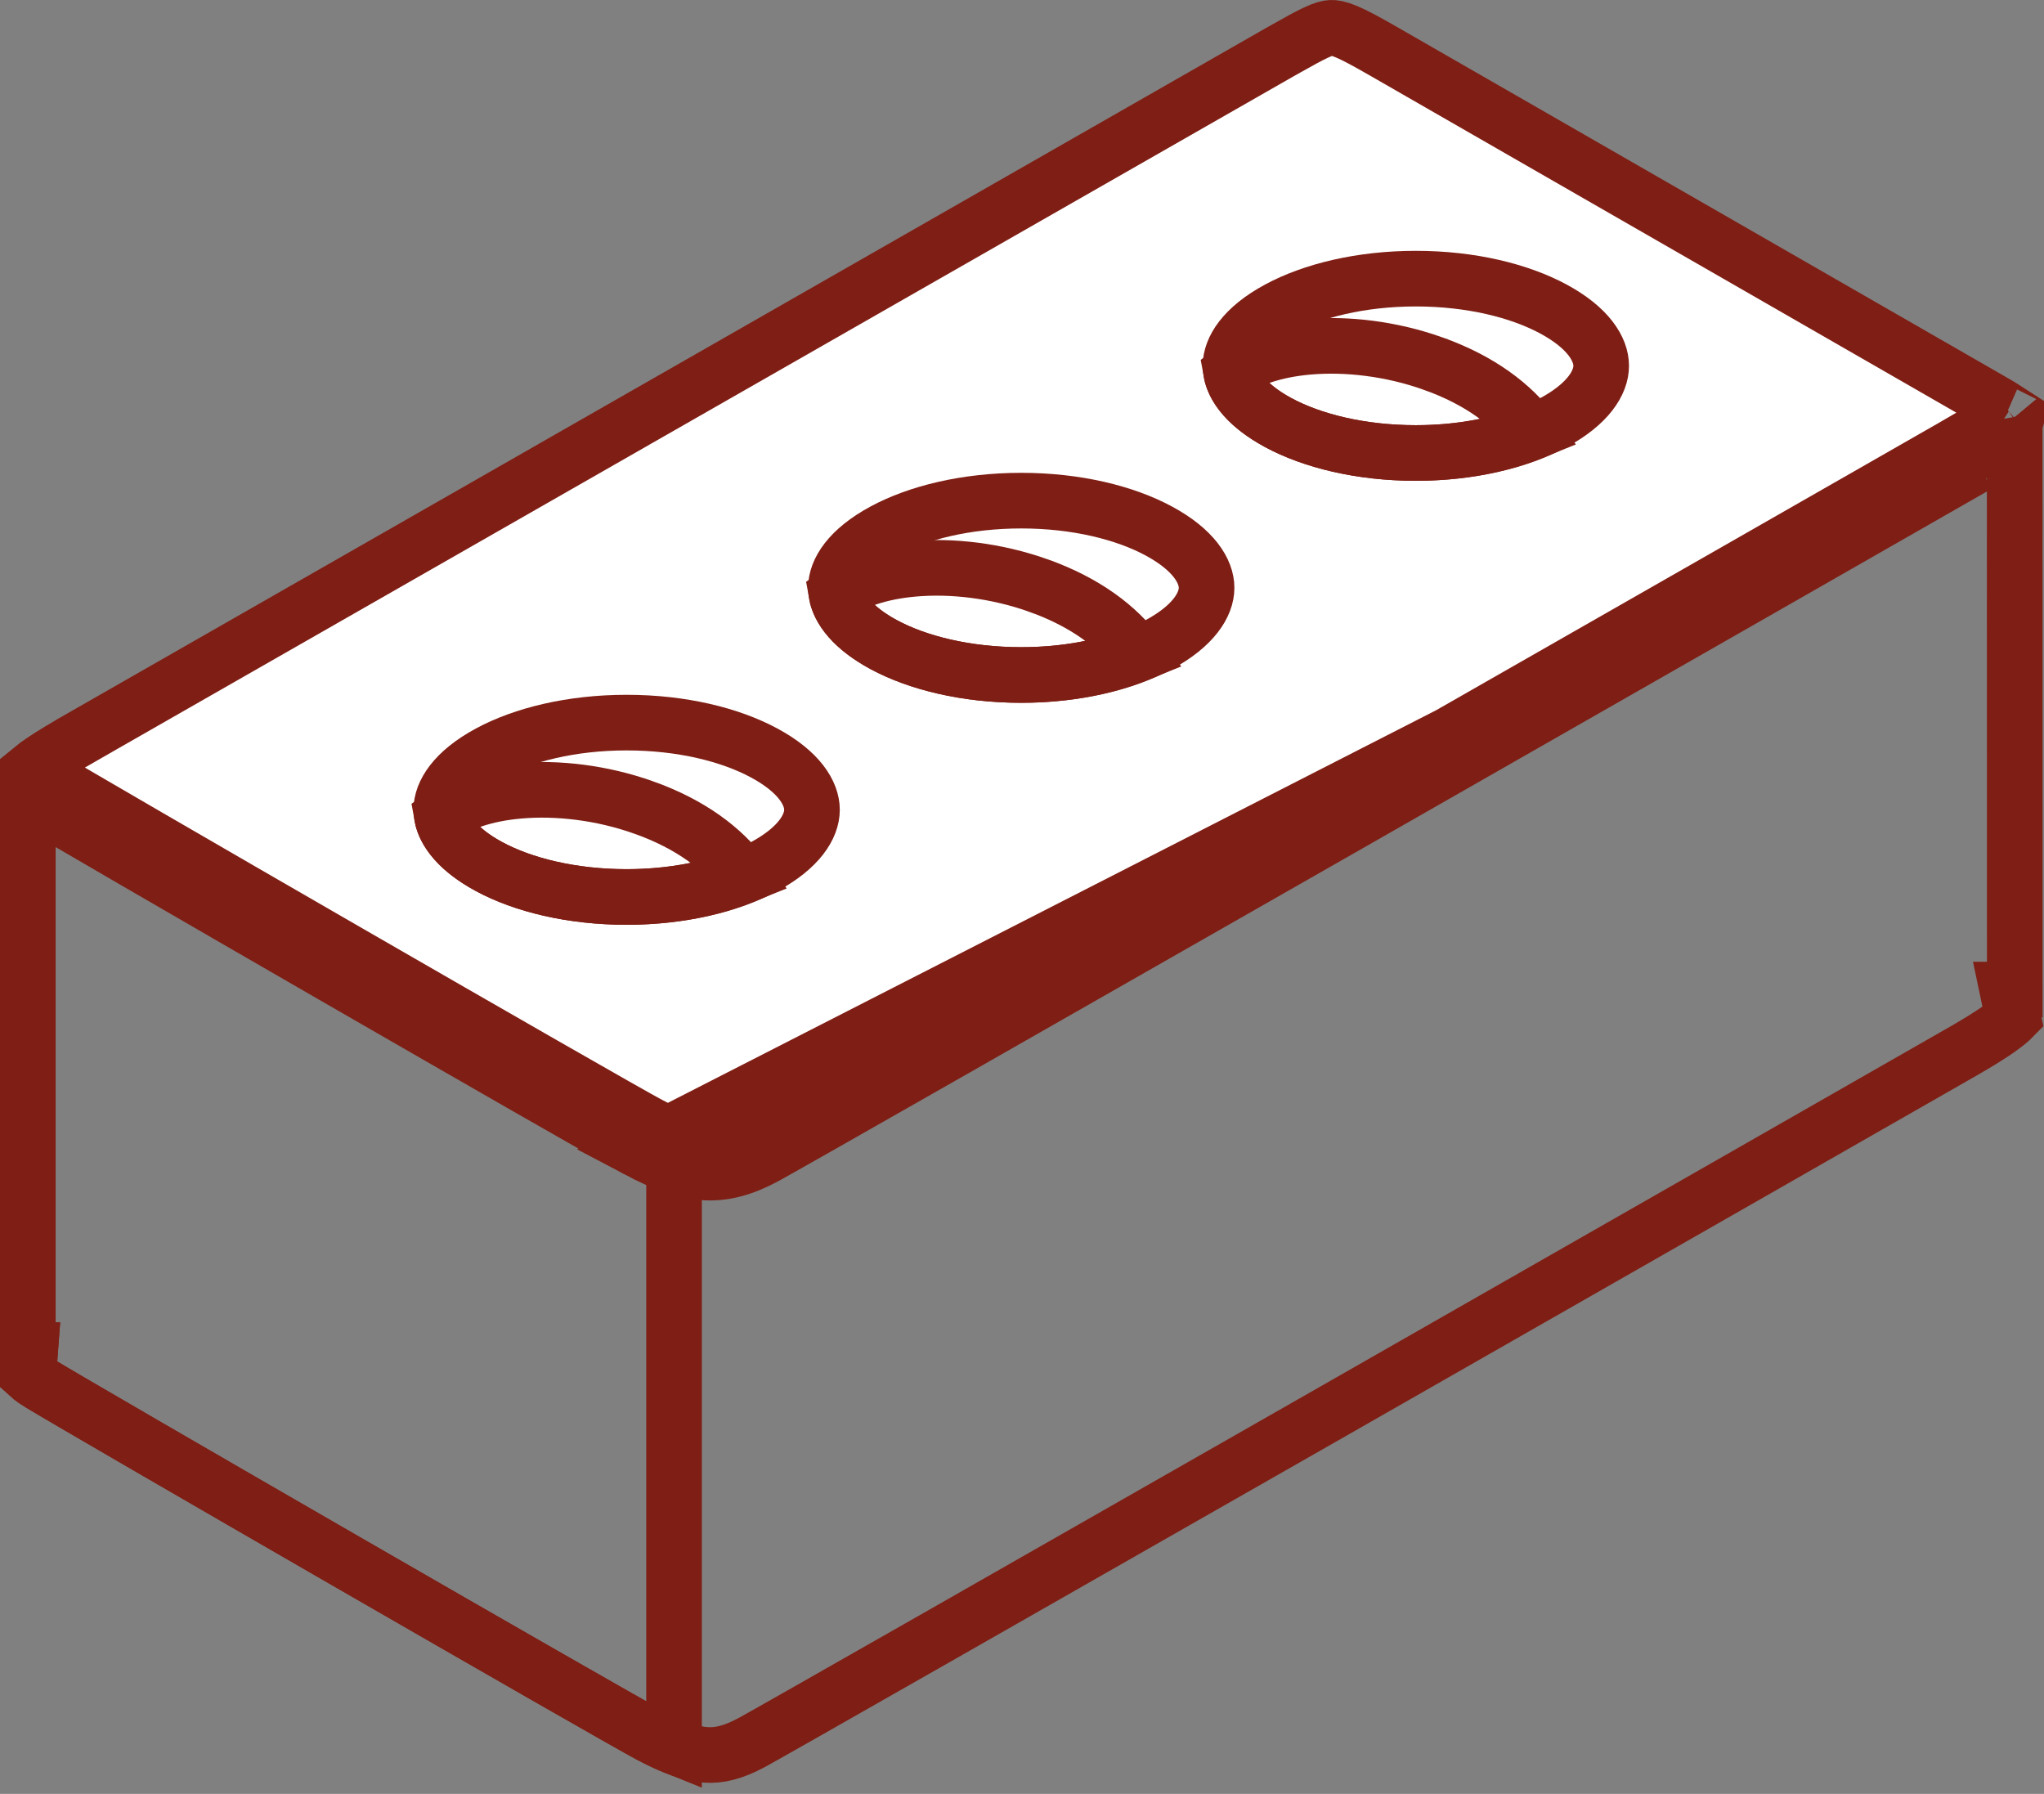
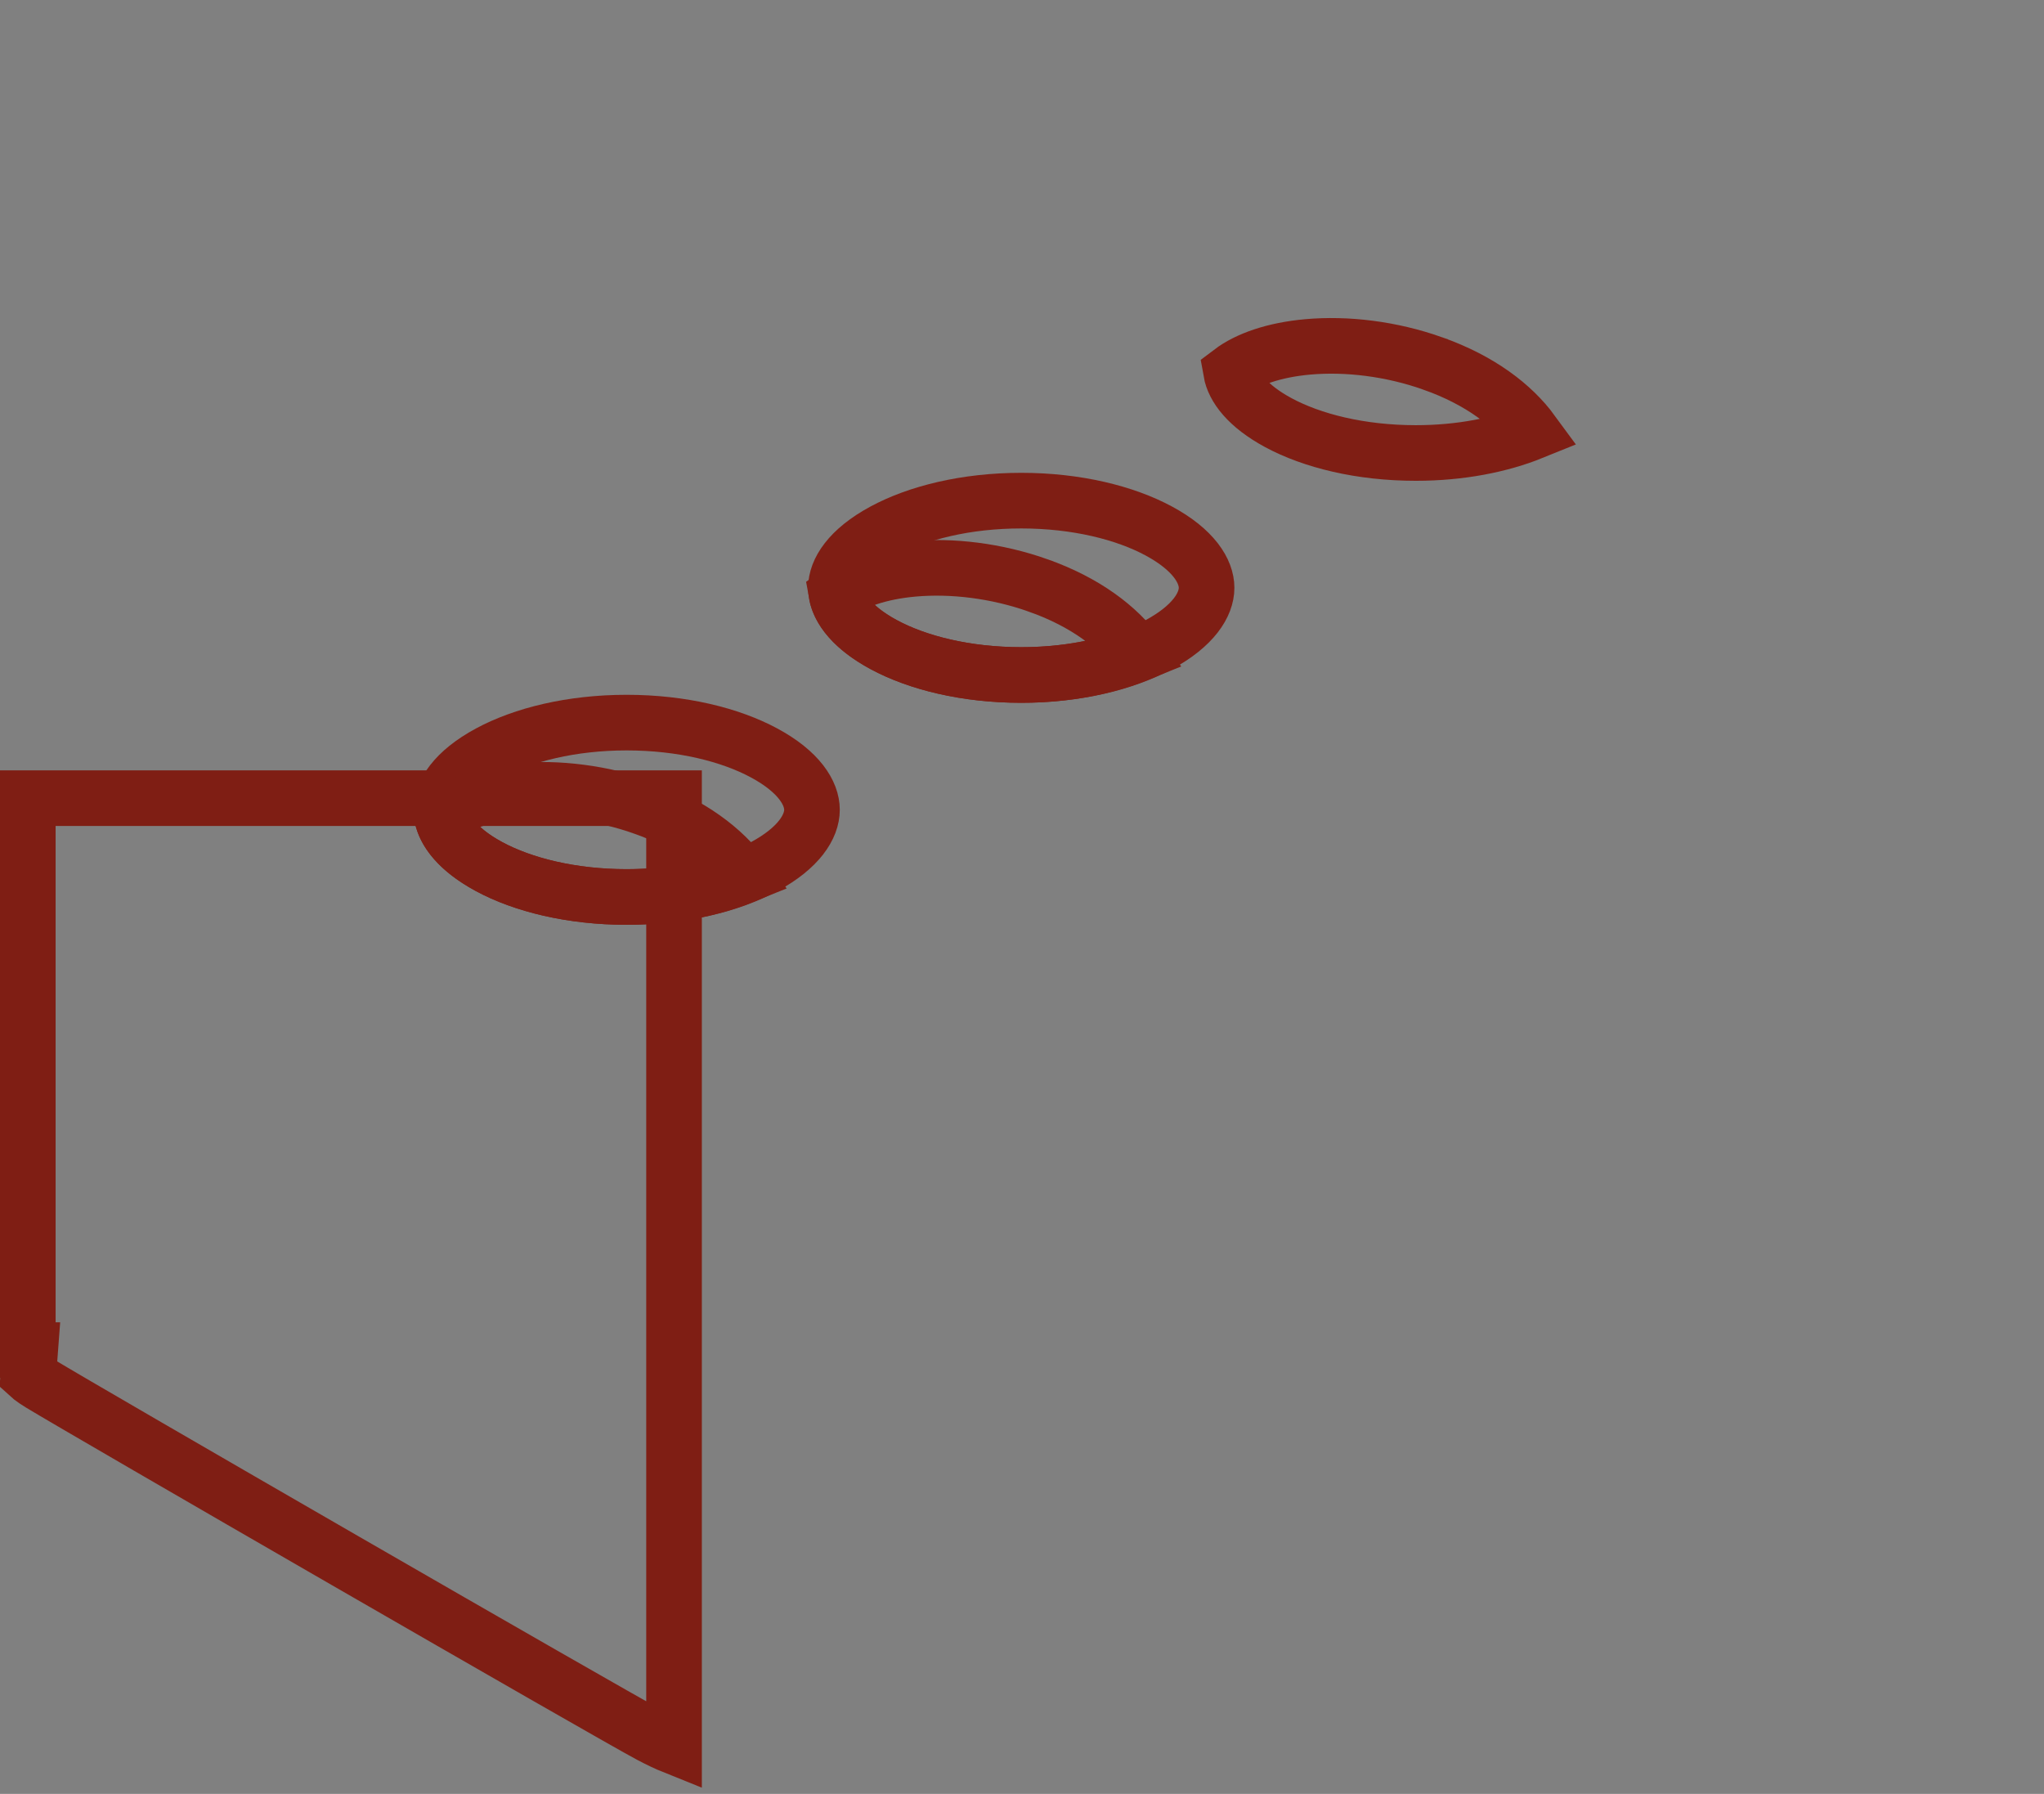
<svg xmlns="http://www.w3.org/2000/svg" width="147" height="129" viewBox="0 0 147 129" fill="none">
  <rect x="0" y="0" width="147" height="129" fill="#808080" stroke="none" />
-   <path d="M144.892 32.009L144.896 71.162H144.358L144.777 73.16C144.732 73.206 144.676 73.262 144.604 73.328C144.058 73.827 143.028 74.535 141.247 75.557C134.156 79.62 56.665 123.907 54.078 125.298C52.709 126.034 51.718 126.257 50.762 126.194C49.748 126.128 48.544 125.728 46.769 124.789C43.811 123.22 5.914 101.346 2.906 99.508C2.623 99.335 2.405 99.185 2.239 99.057C2.153 98.991 2.087 98.934 2.037 98.888L2.172 97.088H2V57.076L144.892 32.009Z" stroke="#7F1E14" stroke-width="4" />
  <path d="M2.037 98.888L2.172 97.088H2V57.397H48.475V125.594C47.967 125.39 47.405 125.125 46.77 124.789C43.825 123.228 5.912 101.345 2.906 99.507C2.623 99.335 2.405 99.185 2.239 99.057C2.153 98.99 2.087 98.934 2.037 98.888Z" stroke="#7F1E14" stroke-width="4" />
-   <path d="M45.833 82.676C49.563 84.649 51.838 84.891 55.025 83.179C57.633 81.781 135.175 37.465 142.242 33.411L45.833 82.676ZM45.833 82.676C42.842 81.094 4.892 59.19 1.863 57.334L45.833 82.676ZM141.247 31.676L141.247 31.677C134.155 35.744 56.655 80.037 54.081 81.416L54.079 81.417C52.709 82.153 51.718 82.376 50.762 82.314C49.748 82.248 48.544 81.847 46.769 80.908L46.768 80.908C43.825 79.351 5.913 57.47 2.908 55.628L2.906 55.627C2.676 55.487 2.49 55.362 2.34 55.253C2.503 55.12 2.722 54.955 3.014 54.756C3.752 54.252 4.752 53.661 6.06 52.913C6.06 52.913 6.06 52.912 6.06 52.912L92.022 3.761C92.025 3.759 92.028 3.758 92.031 3.756C92.221 3.65 92.4 3.549 92.569 3.454C93.439 2.966 94.058 2.619 94.591 2.367C95.201 2.078 95.511 2.011 95.726 2.001C95.927 1.992 96.226 2.026 96.816 2.272C97.435 2.531 98.231 2.96 99.422 3.643C102.263 5.272 116.436 13.42 127.911 20.018C135.575 24.425 142.036 28.14 143.116 28.759C143.712 29.102 144.153 29.358 144.481 29.572C144.479 29.574 144.477 29.576 144.474 29.578C143.868 30.083 142.851 30.756 141.247 31.676ZM145.059 30.015C145.058 30.015 145.053 30.009 145.044 29.997C145.055 30.009 145.06 30.015 145.059 30.015Z" fill="white" stroke="#7F1E14" stroke-width="4" />
  <path d="M58.396 58.233C58.396 59.43 57.466 60.966 54.956 62.319C52.527 63.63 49.034 64.502 45.066 64.502C41.099 64.502 37.606 63.63 35.177 62.319C32.667 60.966 31.737 59.43 31.737 58.233C31.737 57.035 32.667 55.499 35.177 54.146C37.606 52.835 41.099 51.963 45.066 51.963C49.034 51.963 52.527 52.835 54.956 54.146C57.466 55.499 58.396 57.035 58.396 58.233Z" stroke="#7F1E14" stroke-width="4" />
  <path d="M46.285 58.064L46.286 58.064C49.685 59.268 52.039 61.077 53.445 62.998C51.174 63.918 48.285 64.502 45.066 64.502C41.099 64.502 37.605 63.63 35.176 62.319C32.957 61.122 31.973 59.782 31.776 58.66C32.963 57.762 34.862 57.087 37.303 56.87C40.079 56.623 43.282 56.998 46.285 58.064Z" stroke="#7F1E14" stroke-width="4" />
  <path d="M86.775 42.27C86.775 43.467 85.845 45.003 83.336 46.357C80.907 47.667 77.414 48.539 73.446 48.539C69.478 48.539 65.985 47.667 63.556 46.357C61.046 45.003 60.117 43.467 60.117 42.27C60.117 41.073 61.046 39.536 63.556 38.183C65.985 36.872 69.478 36.001 73.446 36.001C77.414 36.001 80.907 36.872 83.336 38.183C85.845 39.536 86.775 41.073 86.775 42.27Z" stroke="#7F1E14" stroke-width="4" />
  <path d="M74.665 42.1L74.666 42.101C78.064 43.304 80.419 45.113 81.824 47.035C79.553 47.955 76.665 48.538 73.446 48.538C69.478 48.538 65.985 47.666 63.556 46.356C61.336 45.158 60.352 43.818 60.155 42.697C61.342 41.799 63.242 41.124 65.682 40.907C68.458 40.659 71.662 41.035 74.665 42.1Z" stroke="#7F1E14" stroke-width="4" />
-   <path d="M115.154 26.306C115.154 27.503 114.224 29.039 111.715 30.393C109.285 31.704 105.793 32.575 101.825 32.575C97.857 32.575 94.364 31.704 91.935 30.393C89.425 29.039 88.496 27.503 88.496 26.306C88.496 25.109 89.425 23.573 91.935 22.219C94.364 20.909 97.857 20.037 101.825 20.037C105.793 20.037 109.285 20.909 111.715 22.219C114.224 23.573 115.154 25.109 115.154 26.306Z" stroke="#7F1E14" stroke-width="4" />
  <path d="M103.044 26.137L103.045 26.138C106.443 27.341 108.797 29.15 110.203 31.071C107.93 31.992 105.044 32.575 101.825 32.575C97.857 32.575 94.364 31.703 91.935 30.393C89.715 29.195 88.731 27.855 88.534 26.734C89.721 25.836 91.621 25.161 94.061 24.944C96.837 24.697 100.041 25.072 103.044 26.137Z" stroke="#7F1E14" stroke-width="4" />
</svg>